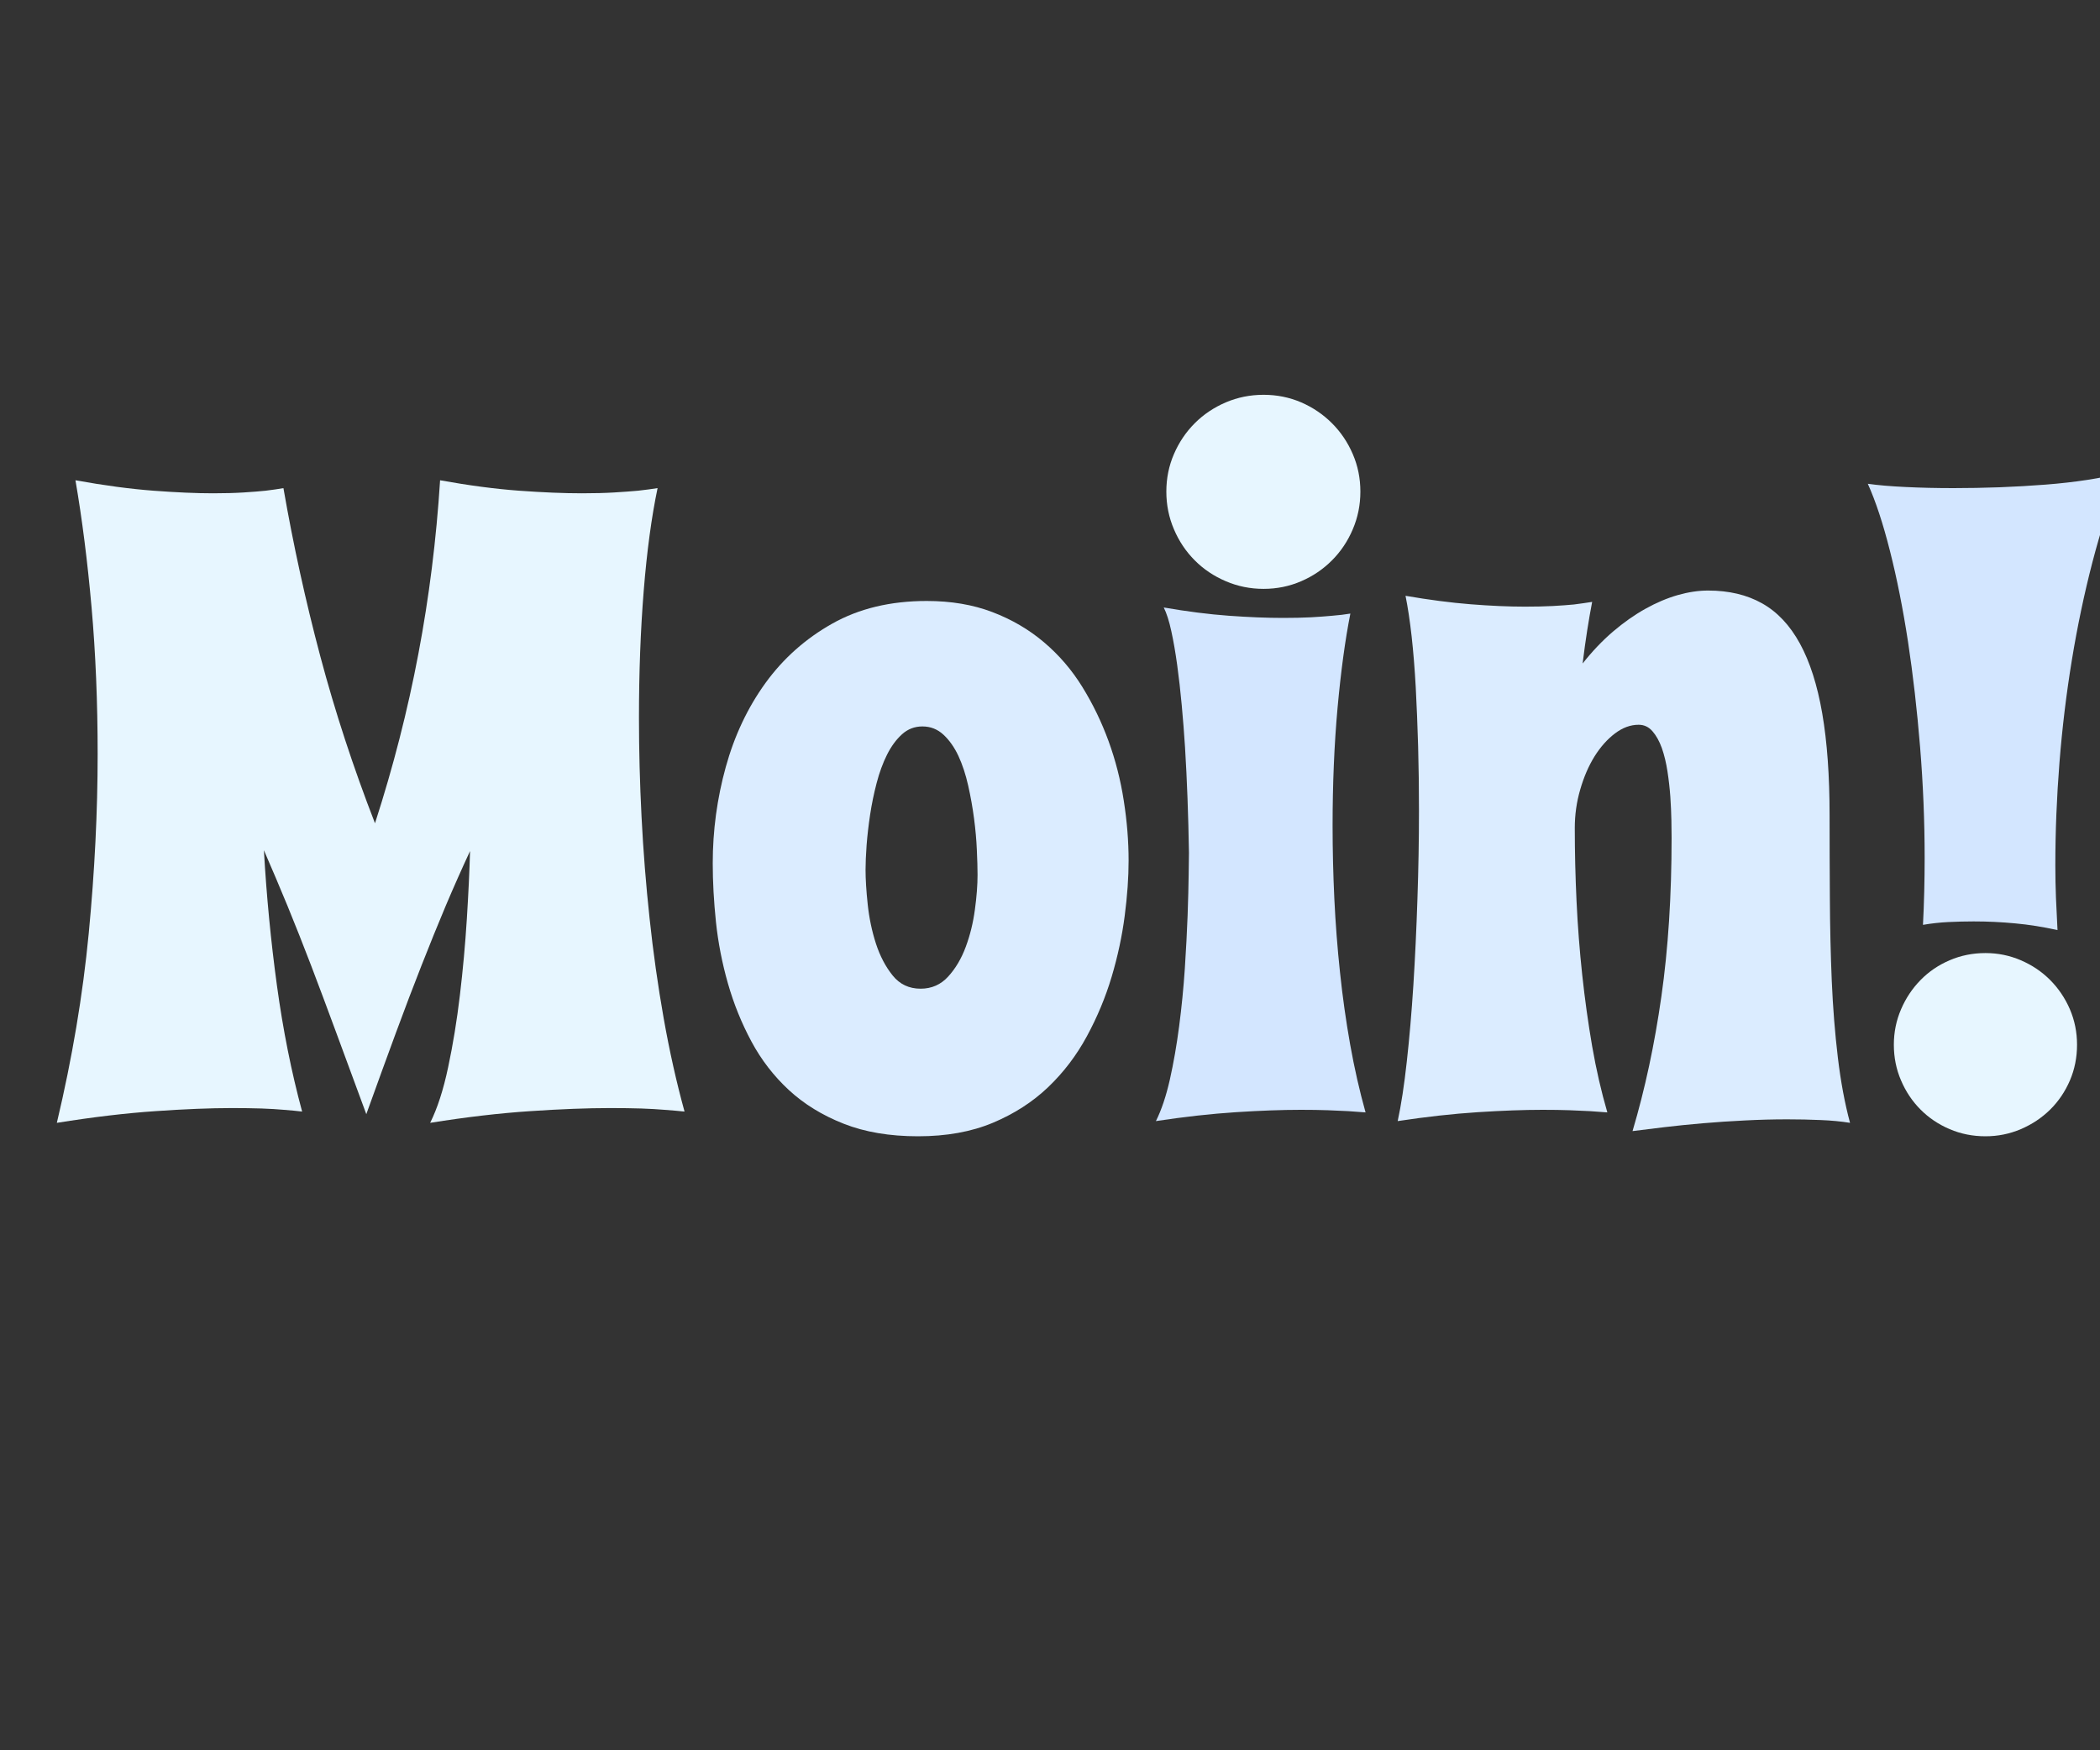
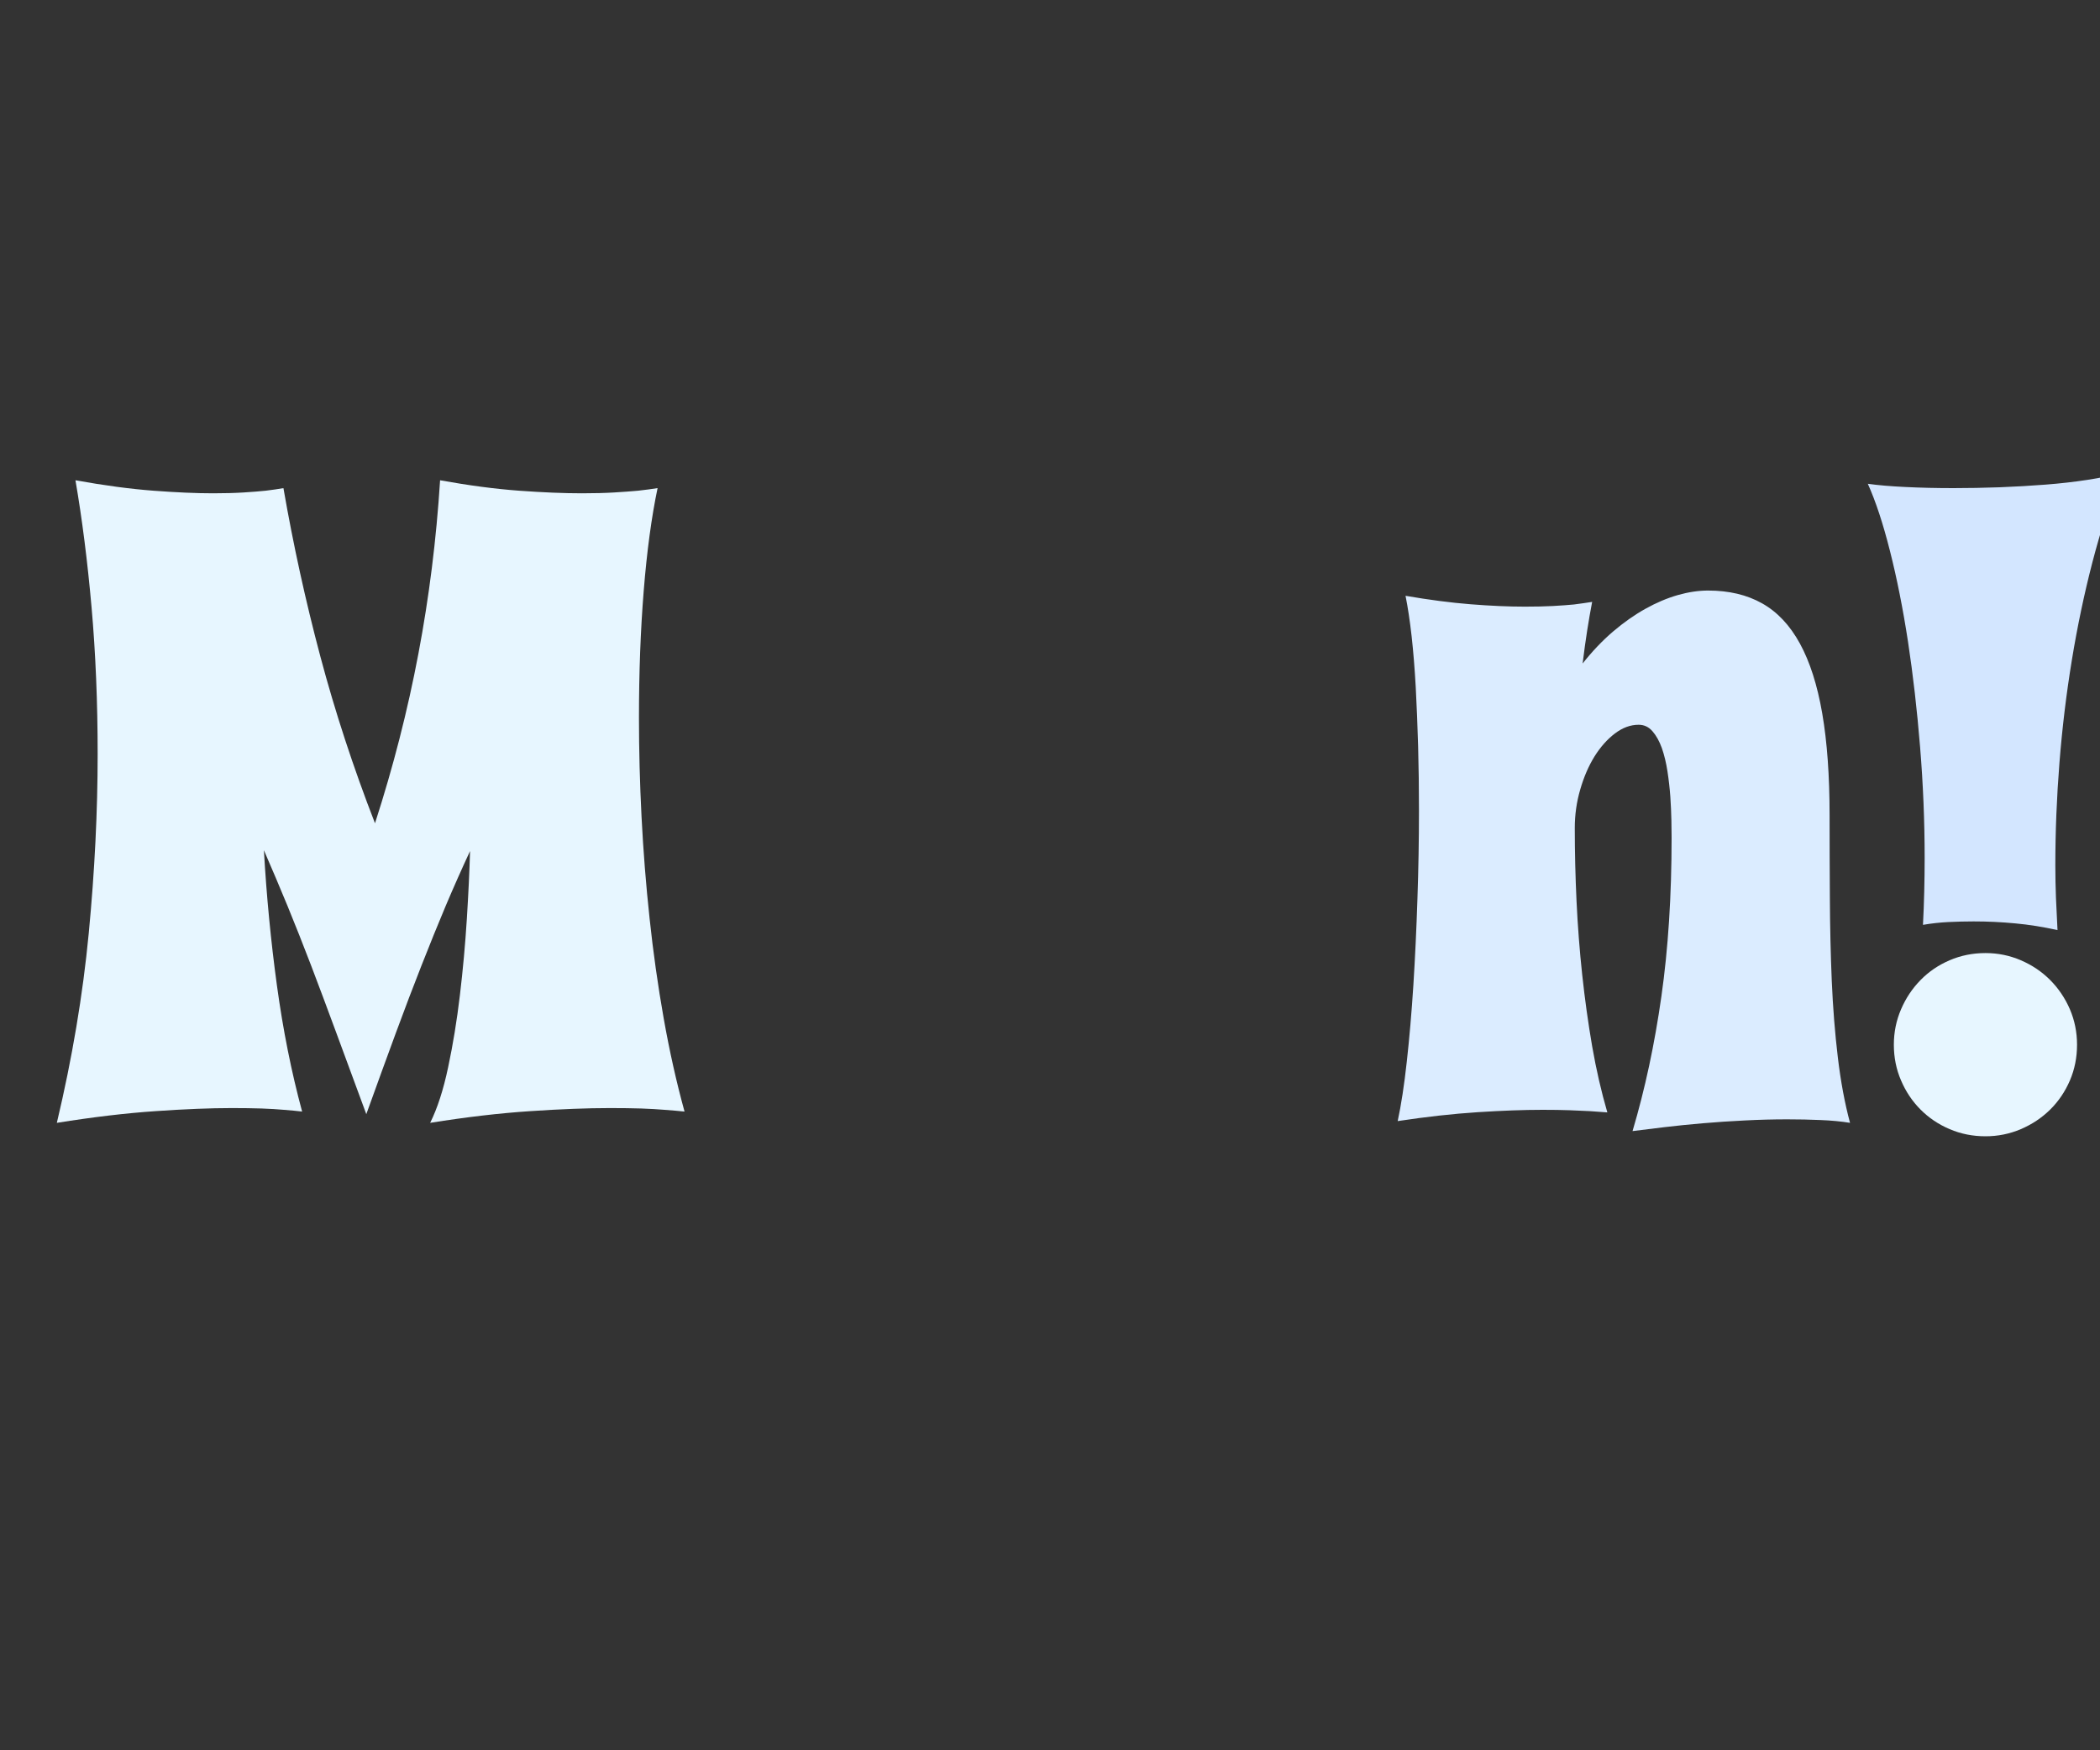
<svg xmlns="http://www.w3.org/2000/svg" style="margin: auto; background: none; display: block; shape-rendering: auto;" width="300" height="250" preserveAspectRatio="xMidYMid">
  <rect width="100%" height="100%" fill="#333333" stroke="none" />
  <style type="text/css">
  text {
    text-anchor: middle; font-size: 127px; opacity: 0;
  }
</style>
  <g style="transform-origin:150px 125px;transform:scale(1)">
    <g transform="translate(150,125)">
      <g transform="translate(0,0)">
        <g class="path" style="transform: matrix(1, 0, 0, 1, 0, 0); transform-origin: -97.045px -10.51px; animation: 7.692s linear -4.352s infinite normal forwards running tremble-d9bbf185-43c4-439c-ba9f-121f6091e16a;">
          <path d="M37.46-0.37L37.46-0.37L37.46-0.37Q36.40-0.50 34.85-0.62L34.85-0.62L34.85-0.62Q33.55-0.74 31.66-0.81L31.66-0.81L31.66-0.81Q29.77-0.87 27.41-0.87L27.41-0.87L27.41-0.87Q22.82-0.87 16.50-0.43L16.50-0.43L16.50-0.43Q10.17 0 2.42 1.24L2.42 1.24L2.42 1.24Q5.71-12.59 6.98-25.86L6.98-25.86L6.98-25.86Q8.25-39.13 8.25-51.41L8.25-51.41L8.25-51.41Q8.25-62.57 7.38-72.40L7.38-72.40L7.38-72.40Q6.51-82.23 5.08-90.54L5.08-90.54L5.08-90.54Q11.29-89.42 16.22-89.05L16.22-89.05L16.22-89.05Q21.15-88.68 24.74-88.68L24.74-88.68L24.74-88.68Q27.22-88.68 29.11-88.80L29.11-88.80L29.11-88.80Q31.01-88.92 32.25-89.05L32.25-89.05L32.25-89.05Q33.73-89.23 34.79-89.42L34.79-89.42L34.79-89.42Q36.90-77.27 40.06-65.39L40.06-65.39L40.06-65.39Q43.22-53.52 47.87-41.55L47.87-41.55L47.87-41.55Q51.78-53.64 54.07-65.76L54.07-65.76L54.07-65.76Q56.37-77.89 57.17-90.54L57.17-90.54L57.67-89.42L57.17-90.54L57.17-90.54Q63.38-89.42 68.46-89.05L68.46-89.05L68.46-89.05Q73.55-88.68 77.45-88.68L77.45-88.68L77.45-88.68Q80.06-88.68 82.04-88.80L82.04-88.80L82.04-88.80Q84.03-88.92 85.45-89.05L85.45-89.05L85.45-89.05Q87.06-89.23 88.24-89.42L88.24-89.42L88.24-89.42Q86.94-83.22 86.26-74.76L86.26-74.76L86.26-74.76Q85.58-66.29 85.58-56.62L85.58-56.62L85.58-56.62Q85.58-49.73 85.95-42.45L85.95-42.45L85.95-42.45Q86.32-35.16 87.10-27.94L87.10-27.94L87.10-27.94Q87.87-20.71 89.11-13.70L89.11-13.70L89.11-13.70Q90.35-6.70 92.09-0.37L92.09-0.37L92.09-0.37Q90.85-0.50 89.23-0.62L89.23-0.62L89.23-0.62Q87.81-0.74 85.89-0.81L85.89-0.81L85.89-0.81Q83.96-0.87 81.42-0.87L81.42-0.87L81.42-0.87Q76.58-0.87 70.04-0.43L70.04-0.43L70.04-0.43Q63.50 0 55.75 1.24L55.75 1.24L55.75 1.24Q57.30-1.86 58.32-6.70L58.32-6.70L58.32-6.70Q59.35-11.53 60.00-16.99L60.00-16.99L60.00-16.99Q60.65-22.45 60.99-27.87L60.99-27.87L60.99-27.87Q61.33-33.30 61.45-37.58L61.45-37.58L61.45-37.58Q59.66-33.73 57.98-29.77L57.98-29.77L57.98-29.77Q56.31-25.80 54.54-21.30L54.54-21.30L54.54-21.30Q52.77-16.81 50.85-11.60L50.85-11.60L50.85-11.60Q48.93-6.39 46.63 0L46.63 0L46.63 0Q44.28-6.39 42.35-11.60L42.35-11.60L42.35-11.60Q40.43-16.81 38.73-21.27L38.73-21.27L38.73-21.27Q37.02-25.73 35.38-29.73L35.38-29.73L35.38-29.73Q33.73-33.73 32.00-37.70L32.00-37.70L32.00-37.70Q32.56-27.91 33.86-18.39L33.86-18.39L33.86-18.39Q35.16-8.87 37.46-0.37" fill="#e7f6ff" stroke="none" stroke-width="none" transform="translate(-144.3,34.14)" style="fill: rgb(231, 246, 255);" />
        </g>
        <g class="path" style="transform: matrix(1, 0, 0, 1, 0, 0); transform-origin: -18.475px -0.93px; animation: 7.692s linear -3.626s infinite normal forwards running tremble-d9bbf185-43c4-439c-ba9f-121f6091e16a;">
-           <path d="M155.53-36.21L155.53-36.21L155.53-36.21Q155.53-32.62 154.97-28.31L154.97-28.31L154.97-28.31Q154.41-24.00 153.11-19.63L153.11-19.63L153.11-19.63Q151.80-15.25 149.57-11.13L149.57-11.13L149.57-11.13Q147.34-7.01 144.02-3.84L144.02-3.84L144.02-3.84Q140.70-0.68 136.12 1.24L136.12 1.24L136.12 1.24Q131.53 3.16 125.45 3.16L125.45 3.16L125.45 3.16Q119.37 3.16 114.81 1.36L114.81 1.36L114.81 1.36Q110.26-0.43 107.00-3.44L107.00-3.44L107.00-3.44Q103.75-6.45 101.64-10.39L101.64-10.39L101.64-10.39Q99.53-14.32 98.29-18.67L98.29-18.67L98.29-18.67Q97.05-23.01 96.58-27.44L96.58-27.44L96.58-27.44Q96.12-31.87 96.12-35.84L96.12-35.84L96.12-35.84Q96.12-42.85 97.98-49.58L97.98-49.58L97.98-49.58Q99.84-56.31 103.65-61.58L103.65-61.58L103.65-61.58Q107.47-66.85 113.20-70.07L113.20-70.07L113.20-70.07Q118.94-73.30 126.69-73.30L126.69-73.30L126.69-73.30Q131.90-73.30 136.05-71.72L136.05-71.72L136.05-71.72Q140.21-70.14 143.43-67.41L143.43-67.41L143.43-67.41Q146.66-64.68 148.92-61.02L148.92-61.02L148.92-61.02Q151.18-57.36 152.67-53.27L152.67-53.27L152.67-53.27Q154.16-49.18 154.84-44.77L154.84-44.77L154.84-44.77Q155.53-40.37 155.53-36.21zM133.95-34.17L133.95-34.17L133.95-34.17Q133.95-35.59 133.85-37.73L133.85-37.73L133.85-37.73Q133.76-39.87 133.45-42.23L133.45-42.23L133.45-42.23Q133.14-44.59 132.61-46.94L132.61-46.94L132.61-46.94Q132.08-49.30 131.22-51.16L131.22-51.16L131.22-51.16Q130.35-53.02 129.08-54.20L129.08-54.20L129.08-54.20Q127.81-55.38 126.07-55.38L126.07-55.38L126.07-55.38Q124.40-55.38 123.16-54.26L123.16-54.26L123.16-54.26Q121.92-53.14 121.02-51.35L121.02-51.35L121.02-51.35Q120.12-49.55 119.53-47.28L119.53-47.28L119.53-47.28Q118.94-45.02 118.60-42.76L118.60-42.76L118.60-42.76Q118.26-40.49 118.10-38.42L118.10-38.42L118.10-38.42Q117.95-36.34 117.95-34.91L117.95-34.91L117.95-34.91Q117.95-32.87 118.26-29.95L118.26-29.95L118.26-29.95Q118.57-27.04 119.43-24.37L119.43-24.37L119.43-24.37Q120.30-21.70 121.82-19.81L121.82-19.81L121.82-19.81Q123.34-17.92 125.82-17.92L125.82-17.92L125.82-17.92Q128.18-17.92 129.76-19.66L129.76-19.66L129.76-19.66Q131.34-21.39 132.27-23.91L132.27-23.91L132.27-23.91Q133.20-26.42 133.57-29.21L133.57-29.21L133.57-29.21Q133.95-32.00 133.95-34.17" fill="#e7f6ff" stroke="none" stroke-width="none" transform="translate(-144.3,34.14)" style="fill: rgb(219, 236, 255);" />
-         </g>
+           </g>
        <g class="path" style="transform: matrix(1, 0, 0, 1, 0, 0); transform-origin: 30.105px -1.55px; animation: 7.692s linear -2.901s infinite normal forwards running tremble-d9bbf185-43c4-439c-ba9f-121f6091e16a;">
-           <path d="M189.38-0.25L189.38-0.25L189.38-0.25Q188.33-0.31 186.90-0.43L186.90-0.43L186.90-0.43Q185.66-0.50 183.99-0.56L183.99-0.56L183.99-0.56Q182.31-0.62 180.14-0.62L180.14-0.62L180.14-0.62Q176.11-0.62 170.84-0.28L170.84-0.28L170.84-0.28Q165.57 0.06 159.43 0.99L159.43 0.99L159.43 0.99Q160.61-1.36 161.42-4.93L161.42-4.93L161.42-4.93Q162.22-8.50 162.75-12.56L162.75-12.56L162.75-12.56Q163.28-16.62 163.56-20.77L163.56-20.77L163.56-20.77Q163.83-24.93 163.96-28.40L163.96-28.40L163.96-28.40Q164.08-31.87 164.11-34.29L164.11-34.29L164.11-34.29Q164.15-36.71 164.15-37.33L164.15-37.33L164.15-37.33Q164.02-45.39 163.59-52.40L163.59-52.40L163.59-52.40Q163.40-55.38 163.12-58.42L163.12-58.42L163.12-58.42Q162.84-61.45 162.47-64.15L162.47-64.15L162.47-64.15Q162.10-66.85 161.63-68.99L161.63-68.99L161.63-68.99Q161.17-71.13 160.55-72.37L160.55-72.37L160.55-72.37Q165.57-71.50 169.85-71.19L169.85-71.19L169.85-71.19Q174.13-70.88 177.60-70.88L177.60-70.88L177.60-70.88Q179.83-70.88 181.60-70.97L181.60-70.97L181.60-70.97Q183.37-71.07 184.61-71.19L184.61-71.19L184.61-71.19Q186.10-71.31 187.21-71.50L187.21-71.50L187.21-71.50Q186.10-65.92 185.38-58.04L185.38-58.04L185.38-58.04Q184.67-50.17 184.67-41.18L184.67-41.18L184.67-41.18Q184.67-36.03 184.92-30.76L184.92-30.76L184.92-30.76Q185.17-25.49 185.73-20.25L185.73-20.25L185.73-20.25Q186.28-15.01 187.18-9.95L187.18-9.95L187.18-9.95Q188.08-4.90 189.38-0.25" fill="#e7f6ff" stroke="none" stroke-width="none" transform="translate(-144.3,34.14)" style="fill: rgb(211, 230, 255);" />
-         </g>
+           </g>
        <g class="path" style="transform: matrix(1, 0, 0, 1, 0, 0); transform-origin: 30.48px -54.75px; animation: 7.692s linear -2.176s infinite normal forwards running tremble-d9bbf185-43c4-439c-ba9f-121f6091e16a;">
-           <path d="M160.92-88.92L160.92-88.92L160.92-88.92Q160.92-91.78 162.01-94.29L162.01-94.29L162.01-94.29Q163.09-96.80 164.98-98.69L164.98-98.69L164.98-98.69Q166.87-100.58 169.42-101.67L169.42-101.67L169.42-101.67Q171.96-102.75 174.81-102.75L174.81-102.75L174.81-102.75Q177.66-102.75 180.18-101.67L180.18-101.67L180.18-101.67Q182.69-100.58 184.58-98.69L184.58-98.69L184.58-98.69Q186.47-96.80 187.55-94.29L187.55-94.29L187.55-94.29Q188.64-91.78 188.64-88.92L188.64-88.92L188.64-88.92Q188.64-86.07 187.55-83.53L187.55-83.53L187.55-83.53Q186.47-80.99 184.58-79.10L184.58-79.10L184.58-79.10Q182.69-77.20 180.18-76.12L180.18-76.12L180.18-76.12Q177.66-75.03 174.81-75.03L174.81-75.03L174.81-75.03Q171.96-75.03 169.42-76.12L169.42-76.12L169.42-76.12Q166.87-77.20 164.98-79.10L164.98-79.10L164.98-79.10Q163.09-80.99 162.01-83.53L162.01-83.53L162.01-83.53Q160.92-86.07 160.92-88.92" fill="#e7f6ff" stroke="none" stroke-width="none" transform="translate(-144.3,34.14)" style="fill: rgb(231, 246, 255);" />
-         </g>
+           </g>
        <g class="path" style="transform: matrix(1, 0, 0, 1, 0, 0); transform-origin: 81.98px -2.045px; animation: 7.692s linear -1.451s infinite normal forwards running tremble-d9bbf185-43c4-439c-ba9f-121f6091e16a;">
          <path d="M258.59 1.24L258.59 1.24L258.59 1.24Q256.67 0.93 254.37 0.84L254.37 0.84L254.37 0.84Q252.08 0.74 249.60 0.74L249.60 0.74L249.60 0.74Q246.62 0.74 243.55 0.90L243.55 0.90L243.55 0.90Q240.48 1.05 237.57 1.30L237.57 1.30L237.57 1.30Q234.65 1.55 232.05 1.86L232.05 1.86L232.05 1.86Q229.44 2.17 227.52 2.42L227.52 2.42L227.52 2.42Q230.19-6.57 231.64-16.81L231.64-16.81L231.64-16.81Q233.10-27.04 233.10-39.50L233.10-39.50L233.10-39.50Q233.10-40.43 233.07-41.98L233.07-41.98L233.07-41.98Q233.04-43.53 232.92-45.33L232.92-45.33L232.92-45.33Q232.79-47.13 232.51-48.96L232.51-48.96L232.51-48.96Q232.23-50.79 231.71-52.28L231.71-52.28L231.71-52.28Q231.18-53.76 230.37-54.69L230.37-54.69L230.37-54.69Q229.57-55.62 228.39-55.62L228.39-55.62L228.39-55.62Q226.65-55.62 225.01-54.38L225.01-54.38L225.01-54.38Q223.37-53.14 222.09-51.10L222.09-51.10L222.09-51.10Q220.82-49.05 220.05-46.38L220.05-46.38L220.05-46.38Q219.27-43.72 219.27-40.87L219.27-40.87L219.27-40.87Q219.27-35.72 219.52-30.42L219.52-30.42L219.52-30.42Q219.77-25.11 220.33-19.91L220.33-19.91L220.33-19.91Q220.89-14.70 221.75-9.70L221.75-9.70L221.75-9.70Q222.62-4.71 223.92-0.25L223.92-0.25L223.92-0.25Q222.87-0.31 221.44-0.43L221.44-0.43L221.44-0.43Q220.20-0.50 218.53-0.56L218.53-0.56L218.53-0.56Q216.85-0.62 214.68-0.62L214.68-0.62L214.68-0.62Q210.65-0.62 205.38-0.28L205.38-0.28L205.38-0.28Q200.11 0.06 193.97 0.99L193.97 0.99L193.97 0.99Q194.72-2.48 195.27-7.50L195.27-7.50L195.27-7.50Q195.83-12.53 196.21-18.42L196.21-18.42L196.21-18.42Q196.58-24.31 196.79-30.73L196.79-30.73L196.79-30.73Q197.01-37.15 197.01-43.41L197.01-43.41L197.01-43.41Q197.01-48.06 196.89-52.52L196.89-52.52L196.89-52.52Q196.76-56.99 196.55-60.96L196.55-60.96L196.55-60.96Q196.33-64.93 195.96-68.27L195.96-68.27L195.96-68.27Q195.58-71.62 195.09-74.04L195.09-74.04L195.09-74.04Q200.11-73.17 204.39-72.83L204.39-72.83L204.39-72.83Q208.67-72.49 212.14-72.49L212.14-72.49L212.14-72.49Q214.37-72.49 216.14-72.58L216.14-72.58L216.14-72.58Q217.91-72.68 219.15-72.80L219.15-72.80L219.15-72.80Q220.64-72.99 221.75-73.17L221.75-73.17L221.75-73.17Q221.38-71.25 221.04-69.08L221.04-69.08L221.04-69.08Q220.70-66.91 220.39-64.37L220.39-64.37L220.39-64.37Q222.44-66.97 224.73-68.93L224.73-68.93L224.73-68.93Q227.02-70.88 229.35-72.18L229.35-72.18L229.35-72.18Q231.68-73.48 233.97-74.14L233.97-74.14L233.97-74.14Q236.26-74.79 238.31-74.79L238.31-74.79L238.31-74.79Q242.78-74.79 246.03-72.96L246.03-72.96L246.03-72.96Q249.29-71.13 251.43-67.22L251.43-67.22L251.43-67.22Q253.57-63.31 254.62-57.24L254.62-57.24L254.62-57.24Q255.67-51.16 255.67-42.66L255.67-42.66L255.67-42.66Q255.67-36.83 255.71-30.82L255.71-30.82L255.71-30.82Q255.74-24.80 255.98-19.04L255.98-19.04L255.98-19.04Q256.23-13.27 256.85-8.09L256.85-8.09L256.85-8.09Q257.47-2.91 258.59 1.24" fill="#e7f6ff" stroke="none" stroke-width="none" transform="translate(-144.3,34.14)" style="fill: rgb(219, 236, 255);" />
        </g>
        <g class="path" style="transform: matrix(1, 0, 0, 1, 0, 0); transform-origin: 134.94px -24.8px; animation: 7.692s linear -0.725s infinite normal forwards running tremble-d9bbf185-43c4-439c-ba9f-121f6091e16a;">
          <path d="M297.35-91.59L297.35-91.59L297.35-91.59Q294.99-85.64 293.22-78.85L293.22-78.85L293.22-78.85Q291.46-72.06 290.28-64.86L290.28-64.86L290.28-64.86Q289.10-57.67 288.51-50.23L288.51-50.23L288.51-50.23Q287.92-42.79 287.92-35.53L287.92-35.53L287.92-35.53Q287.92-33.18 288.01-30.88L288.01-30.88L288.01-30.88Q288.11-28.59 288.23-26.29L288.23-26.29L288.23-26.29Q285.13-26.98 282.18-27.25L282.18-27.25L282.18-27.25Q279.24-27.53 276.26-27.53L276.26-27.53L276.26-27.53Q274.46-27.53 272.63-27.44L272.63-27.44L272.63-27.44Q270.81-27.35 269.01-27.04L269.01-27.04L269.01-27.04Q269.13-29.33 269.19-31.78L269.19-31.78L269.19-31.78Q269.25-34.23 269.25-36.59L269.25-36.59L269.25-36.59Q269.25-44.46 268.60-52.43L268.60-52.43L268.60-52.43Q267.95-60.40 266.87-67.50L266.87-67.50L266.87-67.50Q265.78-74.60 264.29-80.46L264.29-80.46L264.29-80.46Q262.81-86.32 261.13-90.04L261.13-90.04L261.13-90.04Q263.30-89.73 266.50-89.58L266.50-89.58L266.50-89.58Q269.69-89.42 273.35-89.42L273.35-89.42L273.35-89.42Q276.57-89.42 279.95-89.54L279.95-89.54L279.95-89.54Q283.33-89.67 286.53-89.92L286.53-89.92L286.53-89.92Q289.72-90.17 292.51-90.60L292.51-90.60L292.51-90.60Q295.30-91.03 297.35-91.59" fill="#e7f6ff" stroke="none" stroke-width="none" transform="translate(-144.3,34.14)" style="fill: rgb(211, 230, 255);" />
        </g>
        <g class="path" style="transform: matrix(1, 0, 0, 1, 0, 0); transform-origin: 133.635px 24.215px; animation: 7.692s linear 0s infinite normal forwards running tremble-d9bbf185-43c4-439c-ba9f-121f6091e16a;">
          <path d="M264.85-9.92L264.85-9.92L264.85-9.92Q264.85-12.59 265.88-14.98L265.88-14.98L265.88-14.98Q266.90-17.36 268.67-19.16L268.67-19.16L268.67-19.16Q270.43-20.96 272.82-21.98L272.82-21.98L272.82-21.98Q275.21-23.01 277.94-23.01L277.94-23.01L277.94-23.01Q280.60-23.01 282.99-21.98L282.99-21.98L282.99-21.98Q285.38-20.96 287.18-19.16L287.18-19.16L287.18-19.16Q288.97-17.36 290.00-14.98L290.00-14.98L290.00-14.98Q291.02-12.59 291.02-9.92L291.02-9.92L291.02-9.92Q291.02-7.19 290.00-4.81L290.00-4.81L290.00-4.81Q288.97-2.42 287.18-0.65L287.18-0.65L287.18-0.65Q285.38 1.12 282.99 2.14L282.99 2.14L282.99 2.14Q280.60 3.16 277.94 3.16L277.94 3.16L277.94 3.16Q275.21 3.16 272.82 2.14L272.82 2.14L272.82 2.14Q270.43 1.12 268.67-0.65L268.67-0.65L268.67-0.65Q266.90-2.42 265.88-4.81L265.88-4.81L265.88-4.81Q264.85-7.19 264.85-9.92" fill="#e7f6ff" stroke="none" stroke-width="none" transform="translate(-144.3,34.14)" style="fill: rgb(231, 246, 255);" />
        </g>
      </g>
    </g>
  </g>
  <style id="tremble-d9bbf185-43c4-439c-ba9f-121f6091e16a" data-anikit="">@keyframes tremble-d9bbf185-43c4-439c-ba9f-121f6091e16a {
  0% { transform: translate(0px,0px) rotate(0deg) scale(1) }
  3.333% { transform: translate(-0.189px,1.455px) rotate(0deg) scale(1) }
  6.667% { transform: translate(-0.843px,-1.325px) rotate(0deg) scale(1) }
  10% { transform: translate(0.68px,1.004px) rotate(0deg) scale(1) }
  13.333% { transform: translate(-0.506px,0.836px) rotate(0deg) scale(1) }
  16.667% { transform: translate(1.314px,-0.514px) rotate(0deg) scale(1) }
  20% { transform: translate(-1.212px,1.492px) rotate(0deg) scale(1) }
  23.333% { transform: translate(1.091px,-0.213px) rotate(0deg) scale(1) }
  26.667% { transform: translate(-1.499px,0.562px) rotate(0deg) scale(1) }
  30% { transform: translate(1.481px,1.212px) rotate(0deg) scale(1) }
  33.333% { transform: translate(-1.439px,-1.152px) rotate(0deg) scale(1) }
  36.667% { transform: translate(1.359px,1.348px) rotate(0deg) scale(1) }
  40% { transform: translate(-1.428px,0.309px) rotate(0deg) scale(1) }
  43.333% { transform: translate(1.475px,-1.499px) rotate(0deg) scale(1) }
  46.667% { transform: translate(-0.924px,1.442px) rotate(0deg) scale(1) }
  50% { transform: translate(1.066px,-0.753px) rotate(0deg) scale(1) }
  53.333% { transform: translate(-1.19px,-1.075px) rotate(0deg) scale(1) }
  56.667% { transform: translate(0.288px,0.793px) rotate(0deg) scale(1) }
  60% { transform: translate(-0.472px,-1.428px) rotate(0deg) scale(1) }
  63.333% { transform: translate(0.648px,-0.098px) rotate(0deg) scale(1) }
  66.667% { transform: translate(0.41px,-0.263px) rotate(0deg) scale(1) }
  70% { transform: translate(-0.225px,-1.368px) rotate(0deg) scale(1) }
  73.333% { transform: translate(0.036px,0.929px) rotate(0deg) scale(1) }
  76.667% { transform: translate(-1.019px,-1.184px) rotate(0deg) scale(1) }
  80% { transform: translate(0.872px,-0.605px) rotate(0deg) scale(1) }
  83.333% { transform: translate(-0.712px,1.479px) rotate(0deg) scale(1) }
  86.667% { transform: translate(1.407px,-1.496px) rotate(0deg) scale(1) }
  90% { transform: translate(-1.331px,0.47px) rotate(0deg) scale(1) }
  93.333% { transform: translate(1.233px,1.267px) rotate(0deg) scale(1) }
  96.667% { transform: translate(-1.49px,-1.039px) rotate(0deg) scale(1) }
  100% { transform: translate(0,0) rotate(0) scale(1) }
}</style>
</svg>